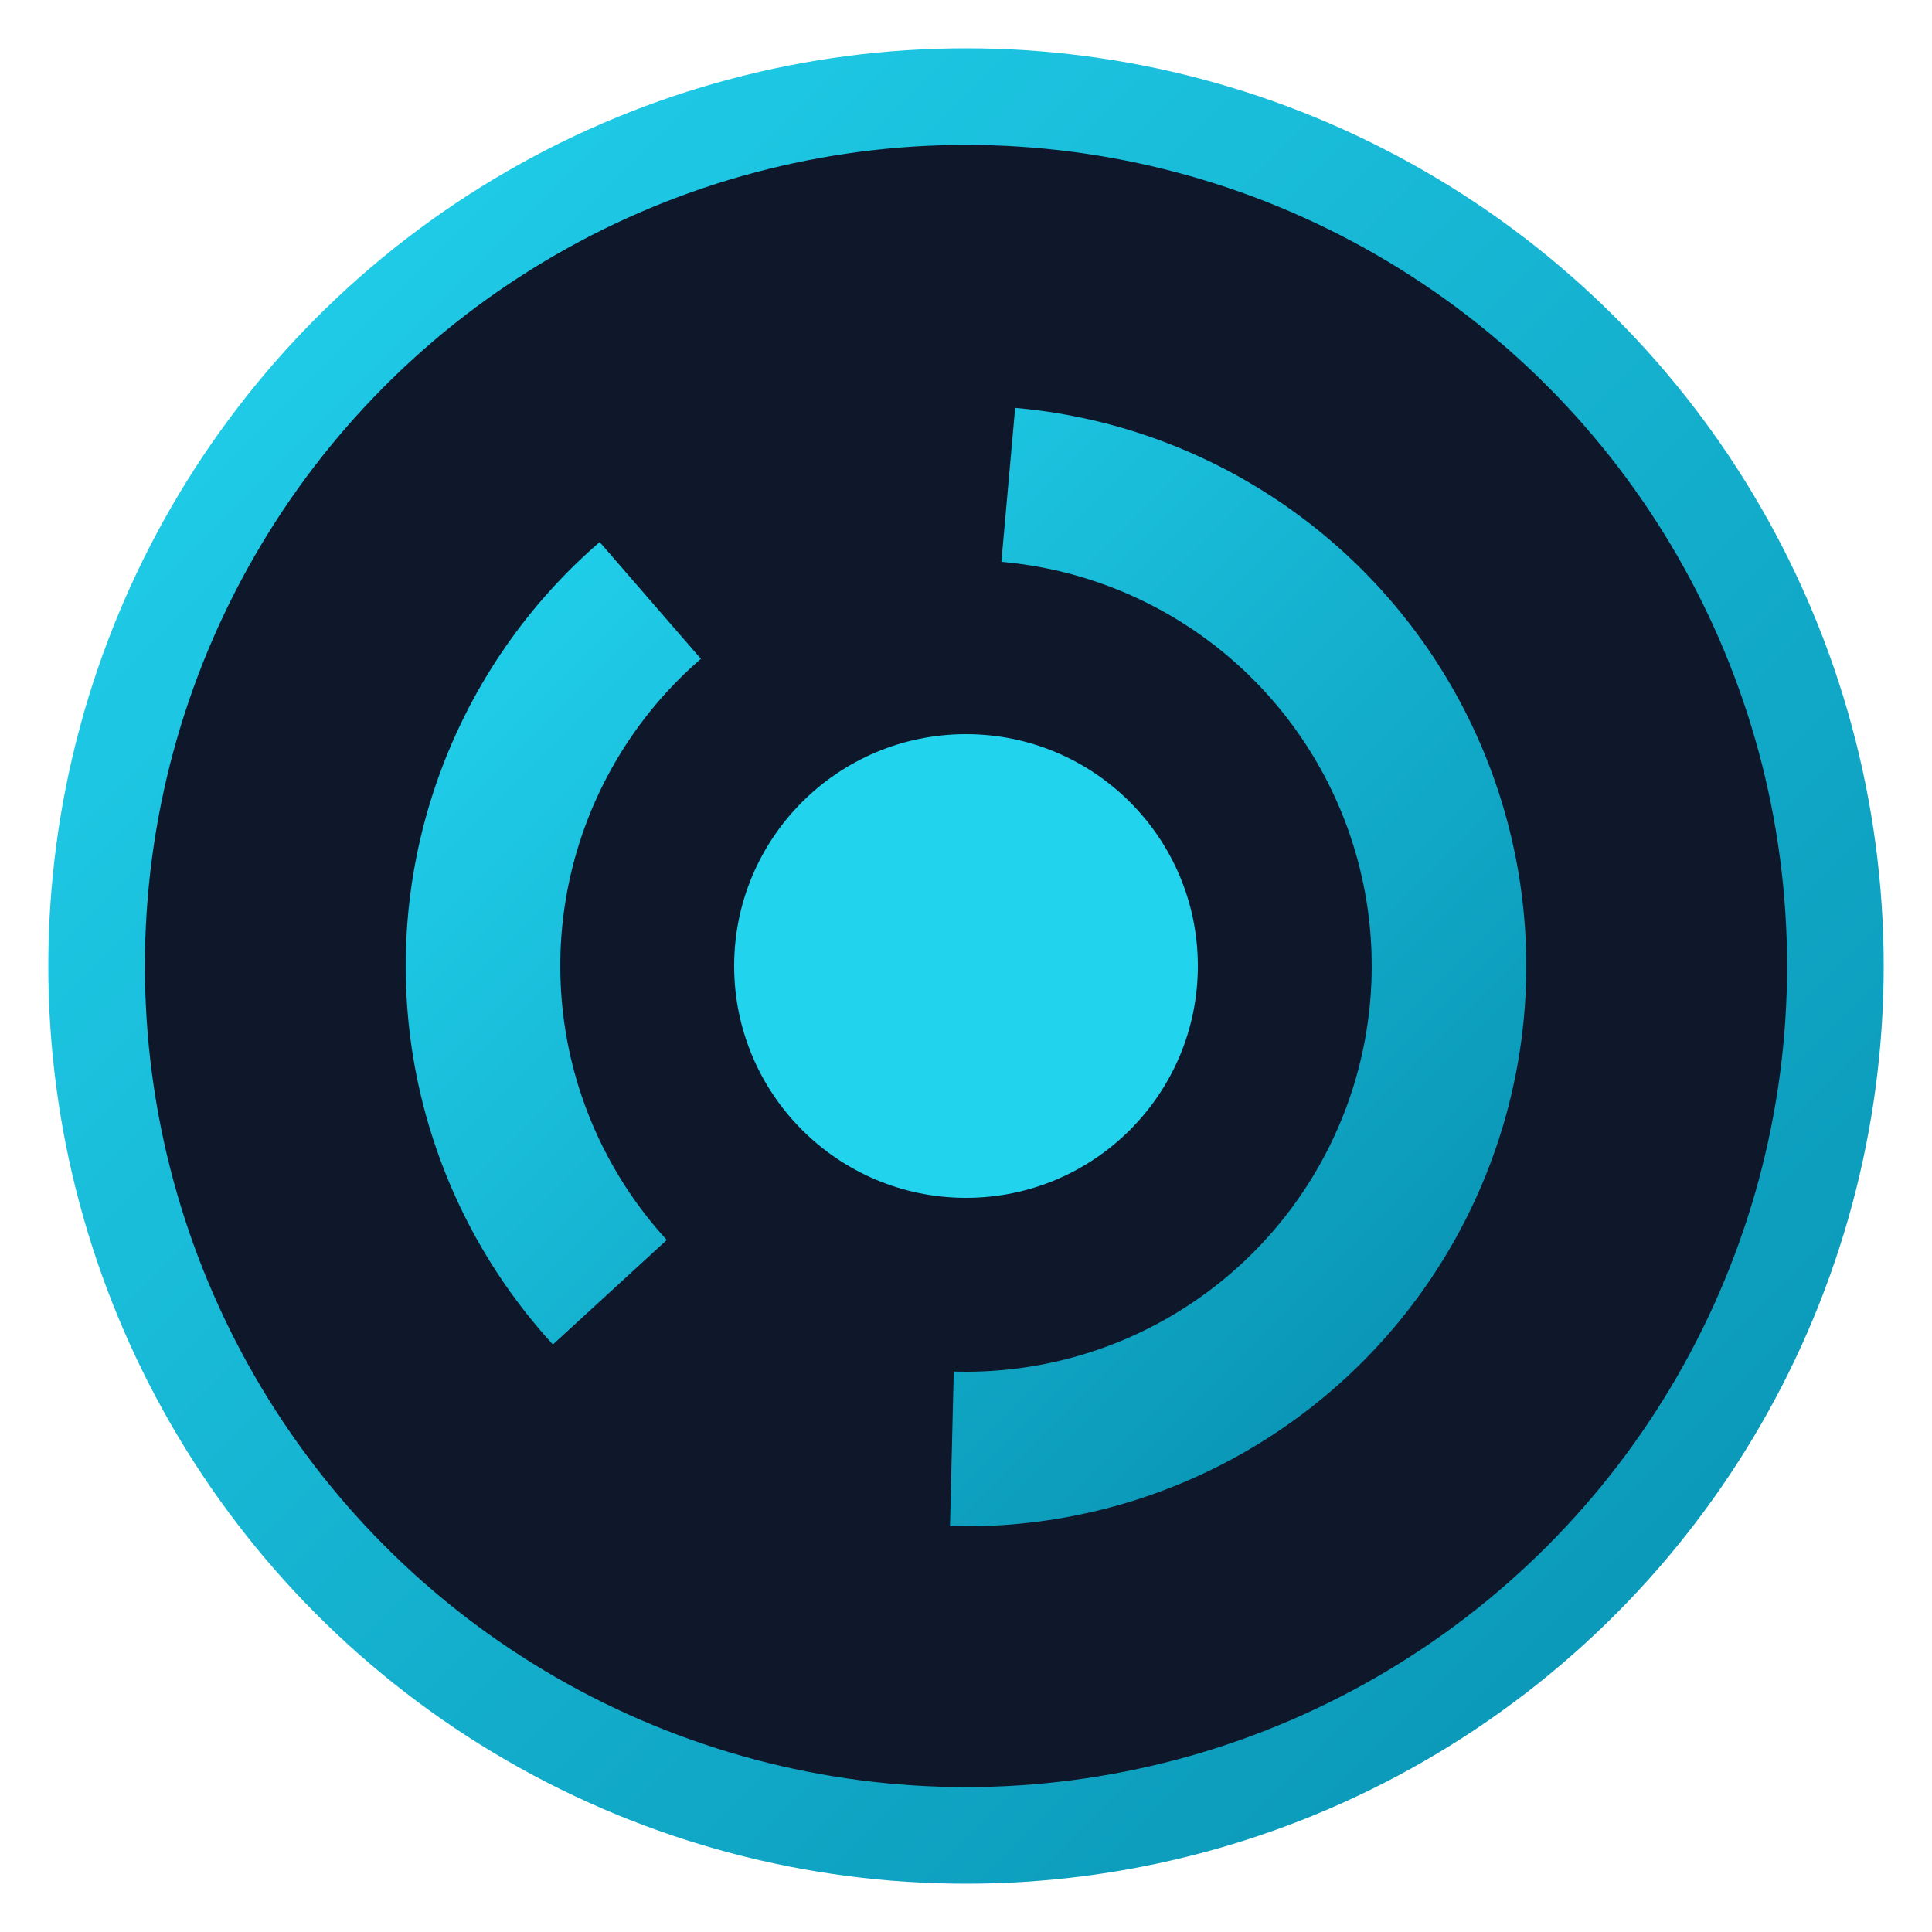
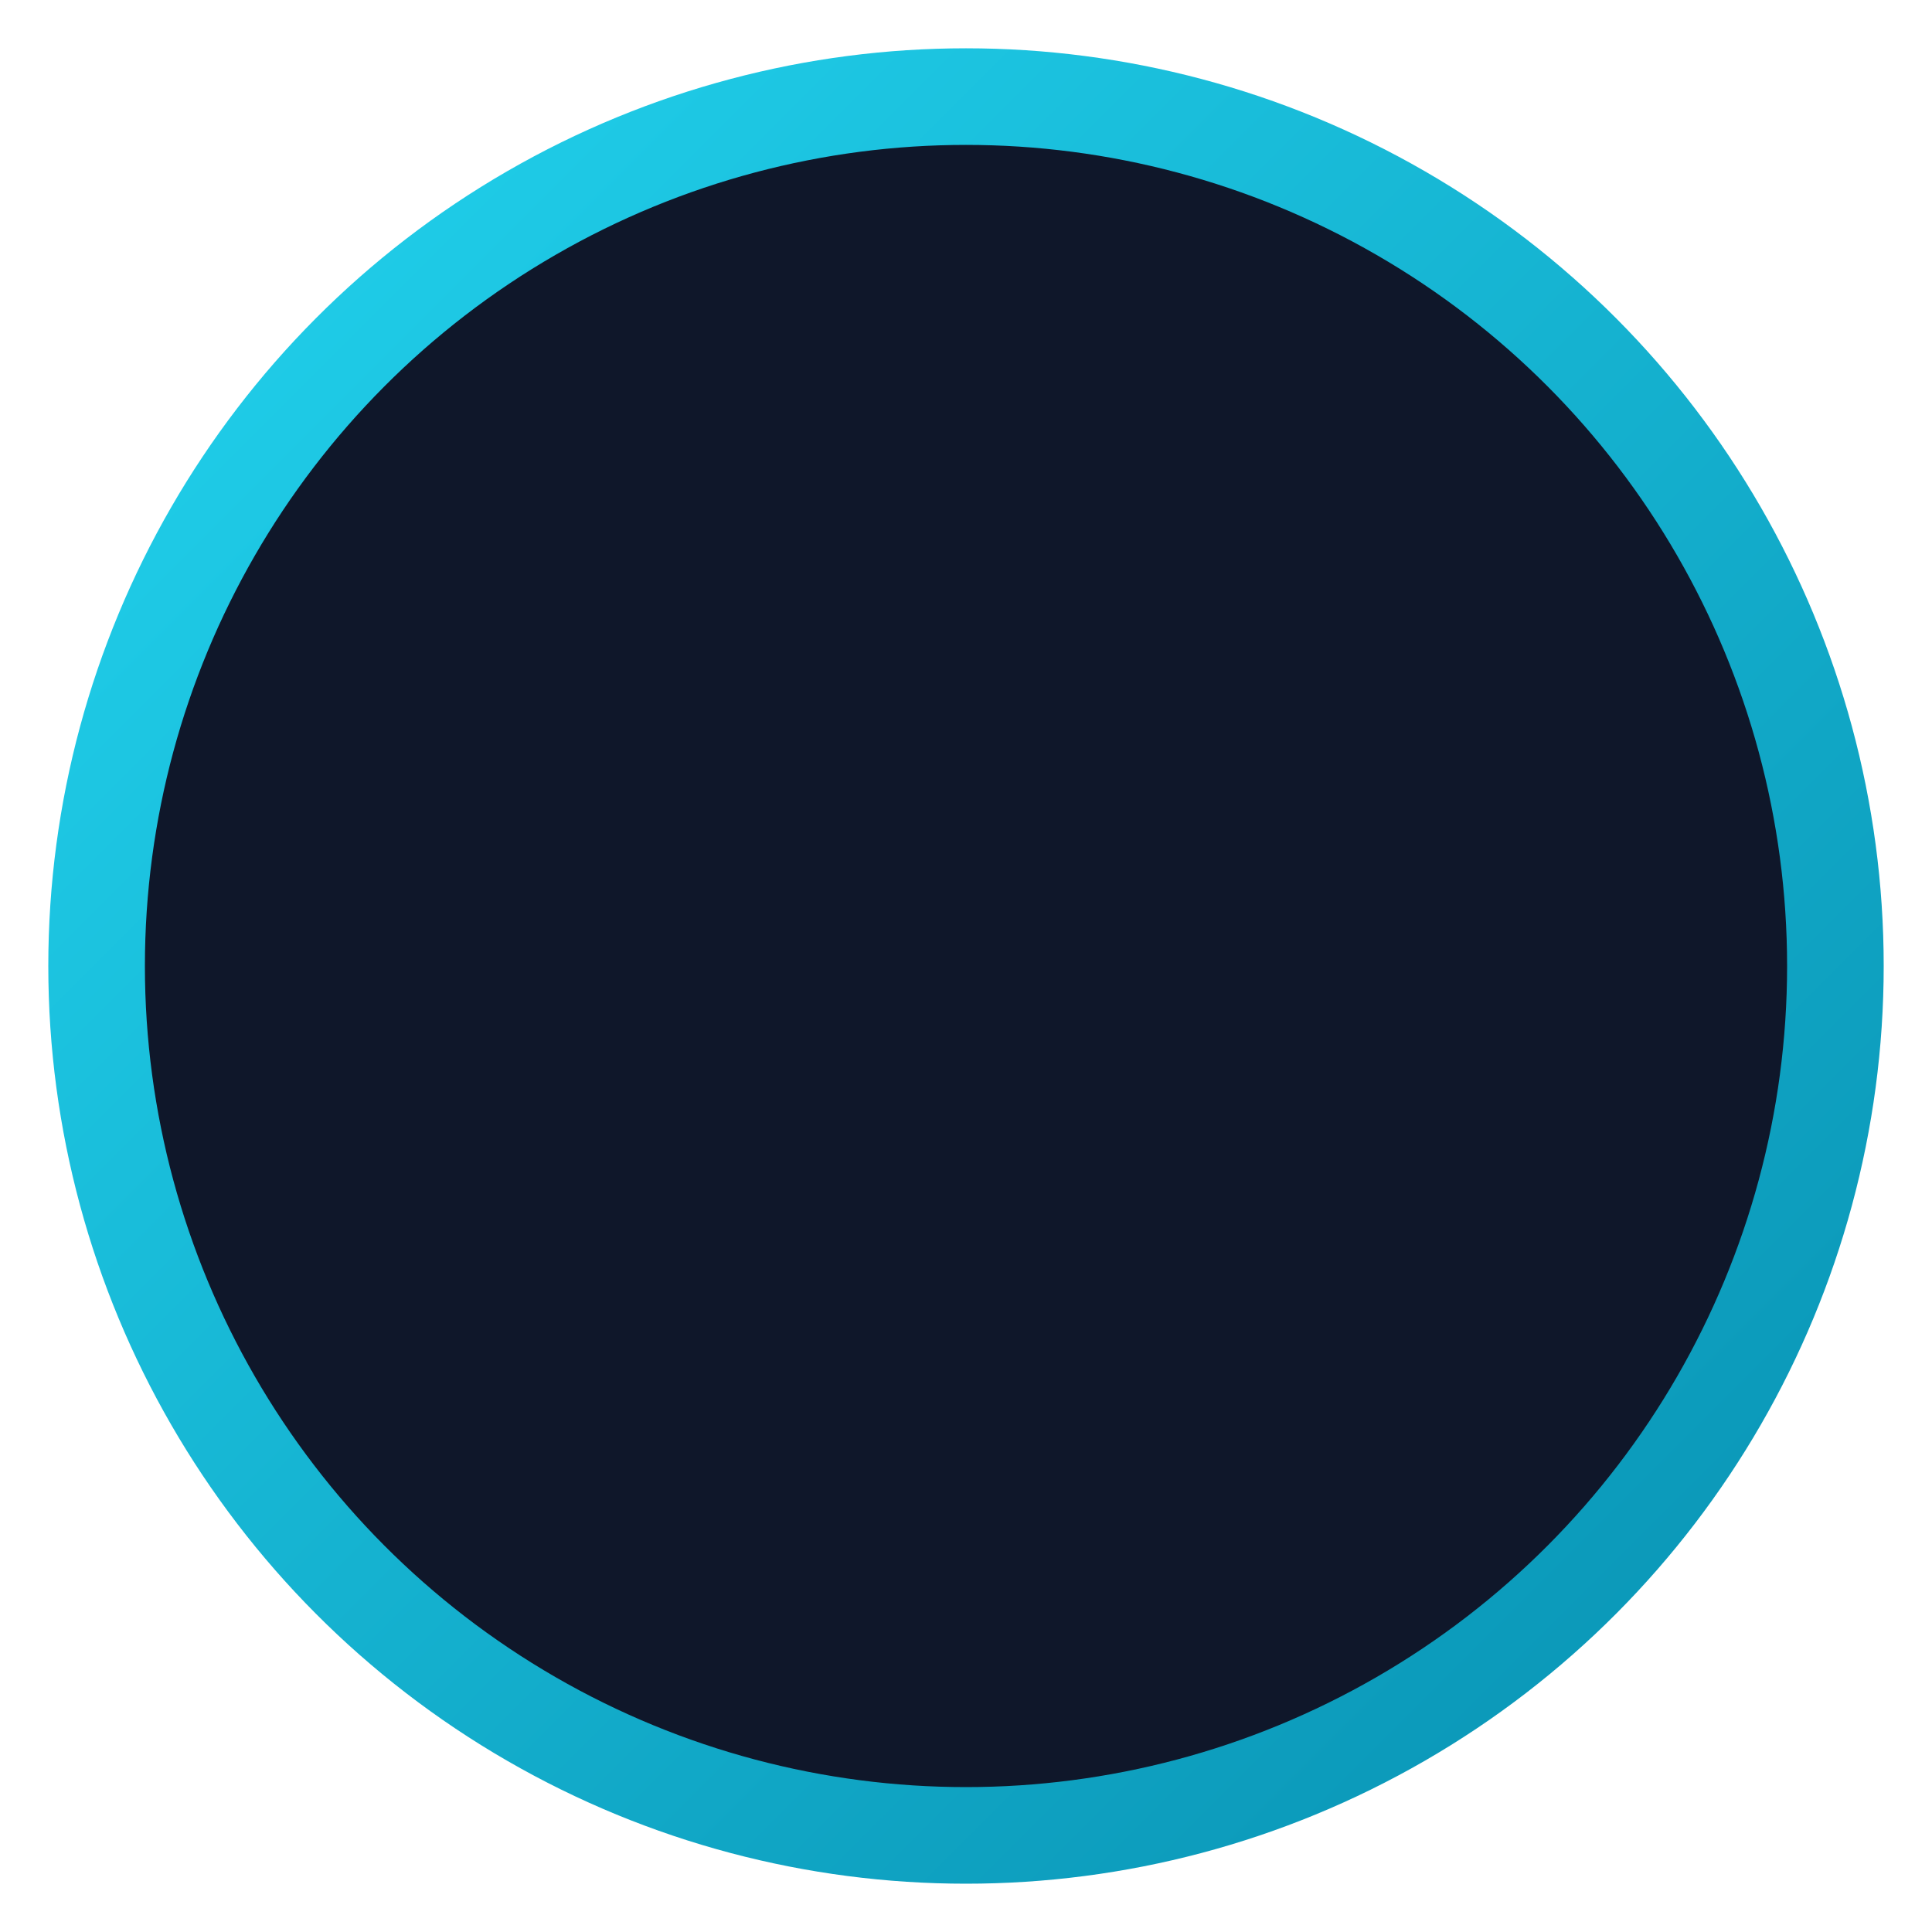
<svg xmlns="http://www.w3.org/2000/svg" viewBox="0 0 100 100">
  <defs>
    <linearGradient id="grad" x1="0%" y1="0%" x2="100%" y2="100%">
      <stop offset="0%" style="stop-color:#22d3ee;stop-opacity:1" />
      <stop offset="100%" style="stop-color:#0891b2;stop-opacity:1" />
    </linearGradient>
  </defs>
  <circle cx="50" cy="50" r="45" fill="#0f172a" stroke="url(#grad)" stroke-width="5" />
-   <circle cx="50" cy="50" r="25" fill="none" stroke="url(#grad)" stroke-width="8" stroke-dasharray="40 20" />
-   <circle cx="50" cy="50" r="12" fill="#22d3ee" />
</svg>